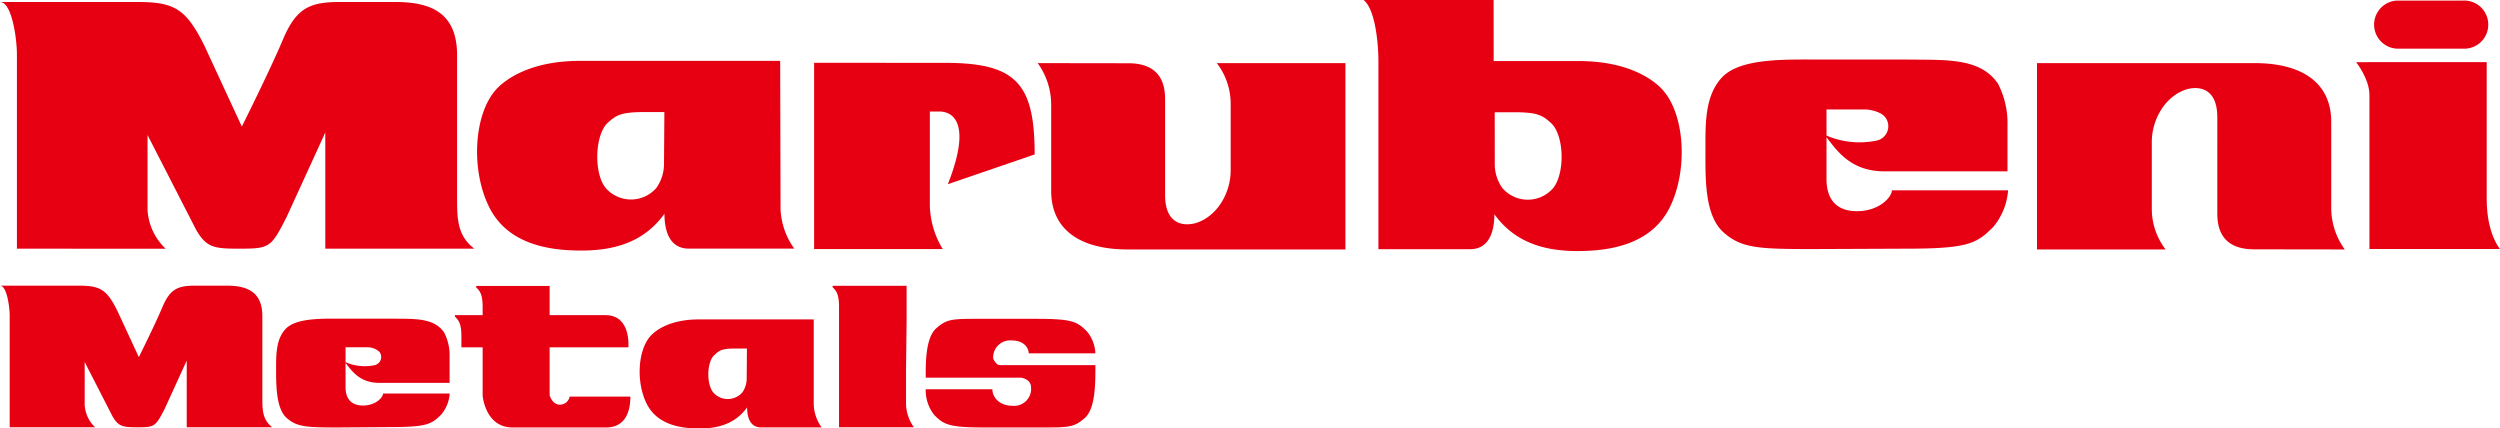
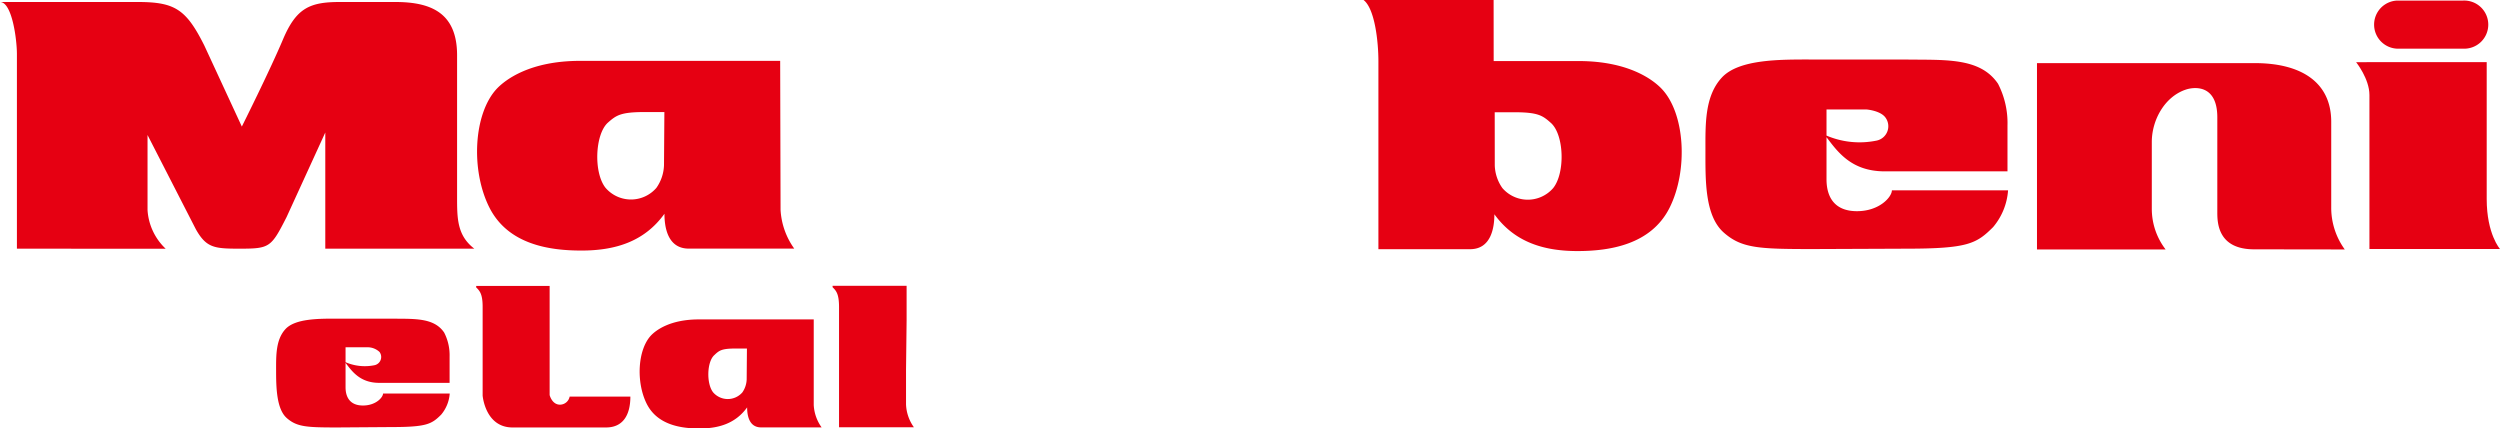
<svg xmlns="http://www.w3.org/2000/svg" viewBox="0 0 387.35 66.39">
  <defs>
    <style>.cls-1{fill:#e60012;}</style>
  </defs>
  <title>アセット 1</title>
  <g id="レイヤー_2" data-name="レイヤー 2">
    <g id="レイヤー_1-2" data-name="レイヤー 1">
      <path class="cls-1" d="M140.47,49.63V44.28H129v.22c.53.53,1,1,1,3.06V66.2h11.6a6.48,6.48,0,0,1-1.22-3.56V57.37Z" />
-       <path class="cls-1" d="M93.83,48.83H70.49v.22c.53.53,1,1,1,3.05v1.72H97.36S97.83,48.83,93.83,48.83Z" />
      <path class="cls-1" d="M85.16,61.21V57.4l0-7.75V44.3H73.78v.23c.53.52,1,1,1,3V61.29s.39,4.94,4.63,4.94h14.5c2.58,0,3.76-1.88,3.76-4.78H88.26a1.54,1.54,0,0,1-1.49,1.25C85.52,62.7,85.16,61.21,85.16,61.21Z" />
-       <path class="cls-1" d="M1.5,66.2V48.88c0-1.29-.43-4.62-1.5-4.62H12.26c3.3,0,4.3.64,5.91,3.87l3.34,7.2s2.47-4.94,3.65-7.74,2.37-3.33,5.06-3.33h4.94c3.18,0,5.49,1,5.49,4.73V61.57c0,1.94,0,3.44,1.53,4.63H28.93V55.87L25.49,63.4c-1.41,2.69-1.5,2.8-4.2,2.8-2.22,0-2.94-.08-3.87-1.72l-4.3-8.39v6.67a5.23,5.23,0,0,0,1.61,3.44Z" />
-       <path class="cls-1" d="M154.89,56.57h14.83c0,2.63.06,6.71-1.66,8.21s-2.49,1.45-7.28,1.45l-8.26,0c-5.53,0-6.28-.45-7.76-1.92a6.17,6.17,0,0,1-1.33-4h10.33c0,1.28,1.12,2.56,3.11,2.56A2.63,2.63,0,0,0,159.75,60c0-1.25-1.5-1.48-1.5-1.48H143.43c0-2.09-.07-6.17,1.65-7.67s2.5-1.45,7.28-1.45l8.26,0c5.53,0,6.28.44,7.76,1.92a5.71,5.71,0,0,1,1.34,3.43H159.39c0-.73-.63-2-2.62-2a2.63,2.63,0,0,0-2.88,2.84S154.34,56.57,154.89,56.57Z" />
      <path class="cls-1" d="M52.33,66.23c-4.79,0-6.31-.07-7.89-1.45s-1.66-4.68-1.66-7.32c0-2.32-.07-4.82,1.45-6.47s5.23-1.62,8-1.62h8.22c3.57.06,6.75-.24,8.37,2.16a7.66,7.66,0,0,1,.84,3.71v4.08H58.77c-3,0-4.25-1.79-5.34-3.25a7.5,7.5,0,0,0,4.57.52,1.3,1.3,0,0,0,.8-2.06,2.71,2.71,0,0,0-1.68-.72H53.54V60c0,1.53.68,2.83,2.7,2.83s3.11-1.28,3.11-1.86H69.68a5.71,5.71,0,0,1-1.33,3.28c-1.48,1.47-2.24,1.92-7.76,1.92Z" />
      <path class="cls-1" d="M126.08,62.75a6.53,6.53,0,0,0,1.22,3.47h-9.38c-1.89,0-2.16-1.92-2.16-3.1-1.78,2.47-4.36,3.27-7.38,3.27-2.8,0-6.53-.51-8.19-3.85s-1.4-8.38.7-10.59c.75-.77,2.9-2.46,7.39-2.46h17.8ZM115.73,54H114c-2.15,0-2.55.28-3.3,1-1.18,1-1.28,4.45-.2,5.8a3,3,0,0,0,4.52,0,3.77,3.77,0,0,0,.67-2Z" />
      <path class="cls-1" d="M2.62,38.53V8.37C2.62,6.12,1.87.31,0,.31H21.36c5.74,0,7.49,1.13,10.3,6.75l5.81,12.55S41.78,11,43.84,6.12,48,.31,52.65.31h8.61C66.8.31,70.82,2,70.82,8.56V30.48c0,3.37,0,6,2.67,8.05H50.4v-18l-6,13.11C42,38.35,41.8,38.53,37.1,38.53c-3.87,0-5.13-.12-6.75-3L22.86,20.92V32.54a9,9,0,0,0,2.81,6Z" />
-       <path class="cls-1" d="M160.78,9.78a11,11,0,0,1,2.09,6.57V29.57c0,6.09,4.6,9.08,11.83,9.08h33.76V9.78H188.53A10.32,10.32,0,0,1,190.68,16V26.4c0,3.43-2,7-5.22,8.1-1.35.47-4.94.84-4.94-4.28V15.51c0-1.72-.17-5.71-5.7-5.71Z" />
      <path class="cls-1" d="M280.87,38.59c-8.34,0-11-.12-13.75-2.52-3-2.61-2.88-8.15-2.88-12.75,0-4.06-.13-8.4,2.53-11.29s9.1-2.81,13.92-2.81H295c6.2.11,11.74-.42,14.57,3.75a13.29,13.29,0,0,1,1.47,6.47v7.11h-19c-5.29,0-7.4-3.11-9.31-5.66a13.06,13.06,0,0,0,8,.9,2.27,2.27,0,0,0,1.4-3.58c-.79-1.09-2.94-1.25-2.94-1.25H283V27.78c0,2.68,1.18,4.94,4.71,4.94s5.42-2.23,5.42-3.23h18a9.9,9.9,0,0,1-2.32,5.7c-2.58,2.57-3.89,3.34-13.52,3.34Z" />
      <path class="cls-1" d="M367.12,9.63h18.17v21.2c0,5.45,2.06,7.75,2.06,7.75H367.12V14.72c0-2.52-2.06-5.08-2.06-5.08Z" />
      <path class="cls-1" d="M381.61,7.54a3.73,3.73,0,1,0,0-7.45H371.38a3.73,3.73,0,0,0,0,7.45Z" />
      <path class="cls-1" d="M363.3,38.65a11,11,0,0,1-2.1-6.56V18.87c0-6.09-4.6-9.09-11.83-9.09H315.61V38.65h19.93a10.33,10.33,0,0,1-2.14-6.23V22c0-3.42,2-7,5.22-8.1,1.35-.47,4.93-.84,4.93,4.28V32.93c0,1.72.17,5.7,5.71,5.7Z" />
-       <path class="cls-1" d="M126.14,9.73V38.59h19.93a13.47,13.47,0,0,1-2-6.8V17.28h1.49c1.77,0,5.21,1.34,1.3,11.26l13.45-4.61c0-11-2.87-14.19-13.87-14.19Z" />
      <path class="cls-1" d="M120.94,32.52a11.36,11.36,0,0,0,2.12,6H106.72c-3.29,0-3.77-3.34-3.77-5.4-3.1,4.31-7.6,5.7-12.86,5.7-4.88,0-11.37-.89-14.28-6.7S73.38,17.56,77,13.72c1.3-1.35,5.06-4.29,12.88-4.29h31Zm-18-15.16h-3c-3.76,0-4.45.49-5.76,1.65-2,1.82-2.23,7.75-.35,10.1a5.2,5.2,0,0,0,7.87,0,6.43,6.43,0,0,0,1.18-3.52Z" />
      <path class="cls-1" d="M231.43,9.46h13.15c7.82,0,11.58,2.94,12.87,4.29,3.67,3.84,4.12,12.69,1.23,18.45s-9.39,6.7-14.27,6.7c-5.26,0-9.76-1.4-12.87-5.7,0,2-.47,5.41-3.76,5.41H213.57V9.46c0-2.94-.54-8.1-2.3-9.46h20.15Zm.17,16.16a6.41,6.41,0,0,0,1.18,3.52,5.2,5.2,0,0,0,7.87,0c1.88-2.35,1.7-8.28-.36-10.1-1.3-1.16-2-1.65-5.75-1.65h-2.95Z" />
    </g>
  </g>
</svg>